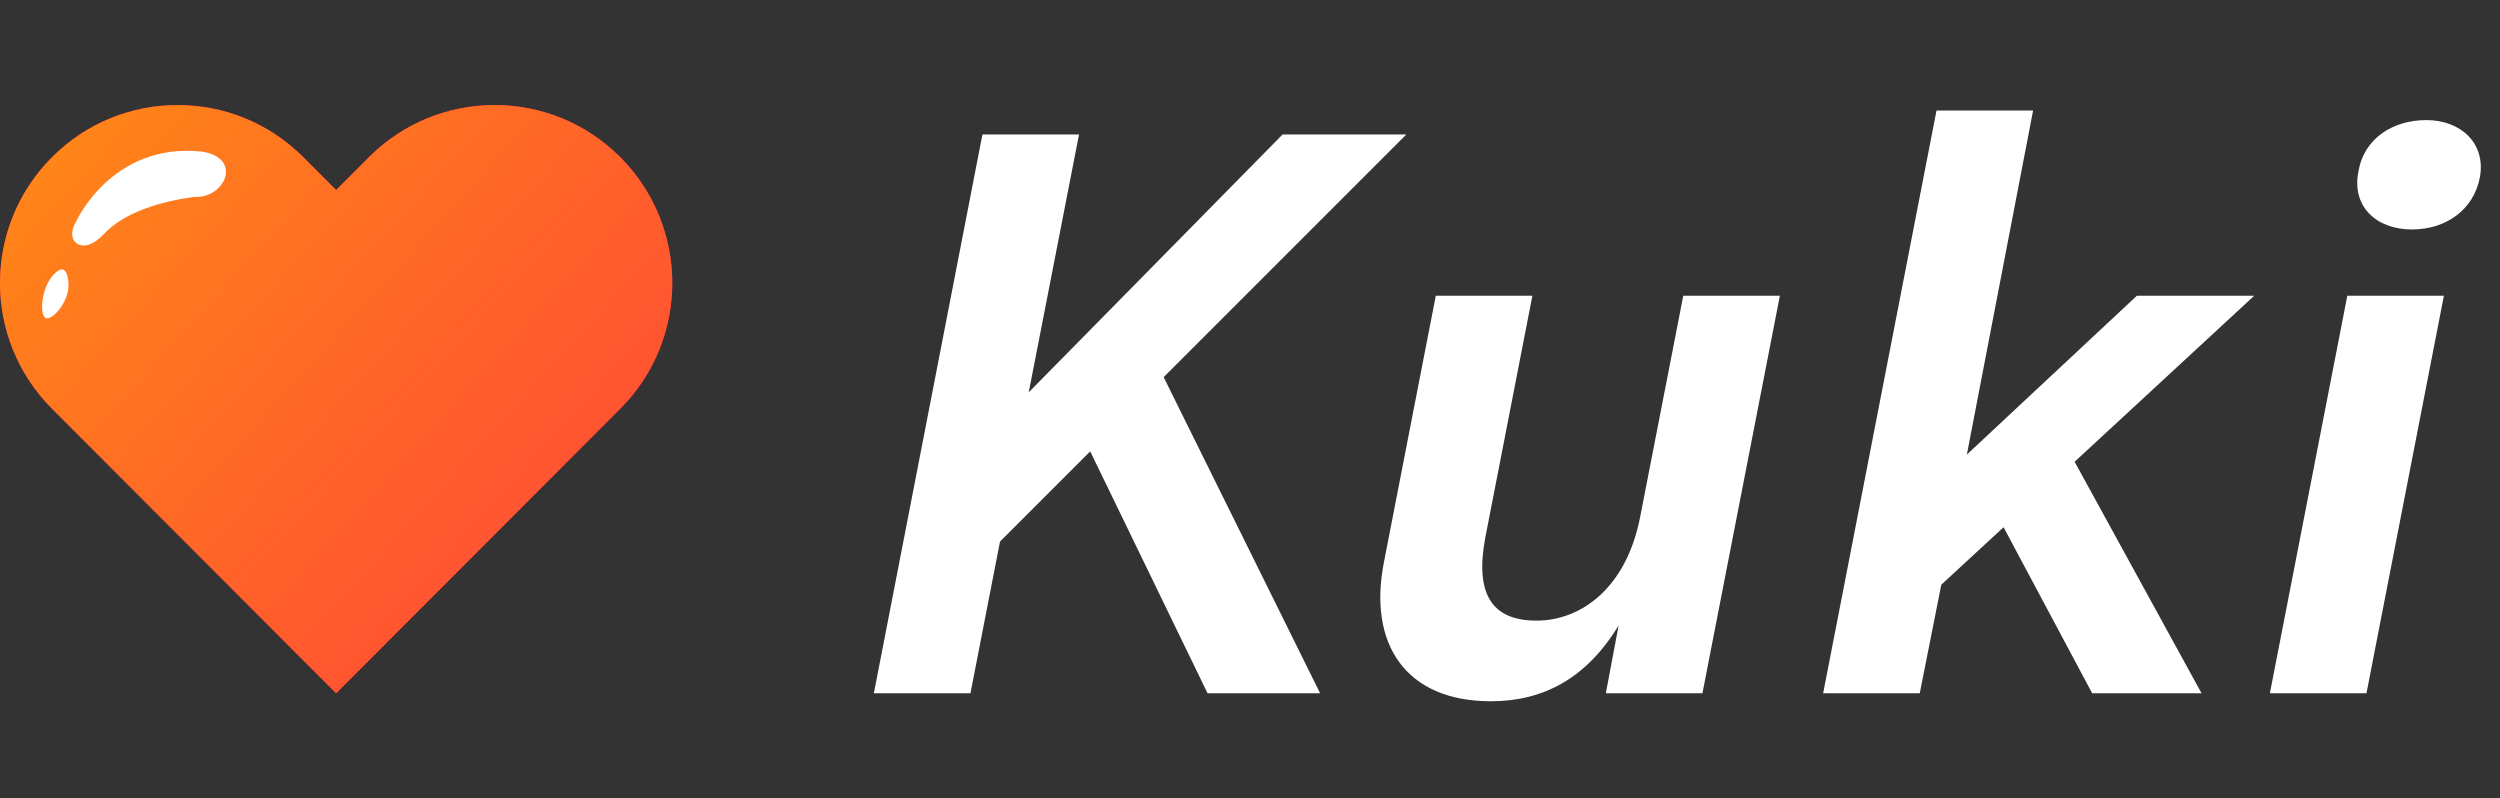
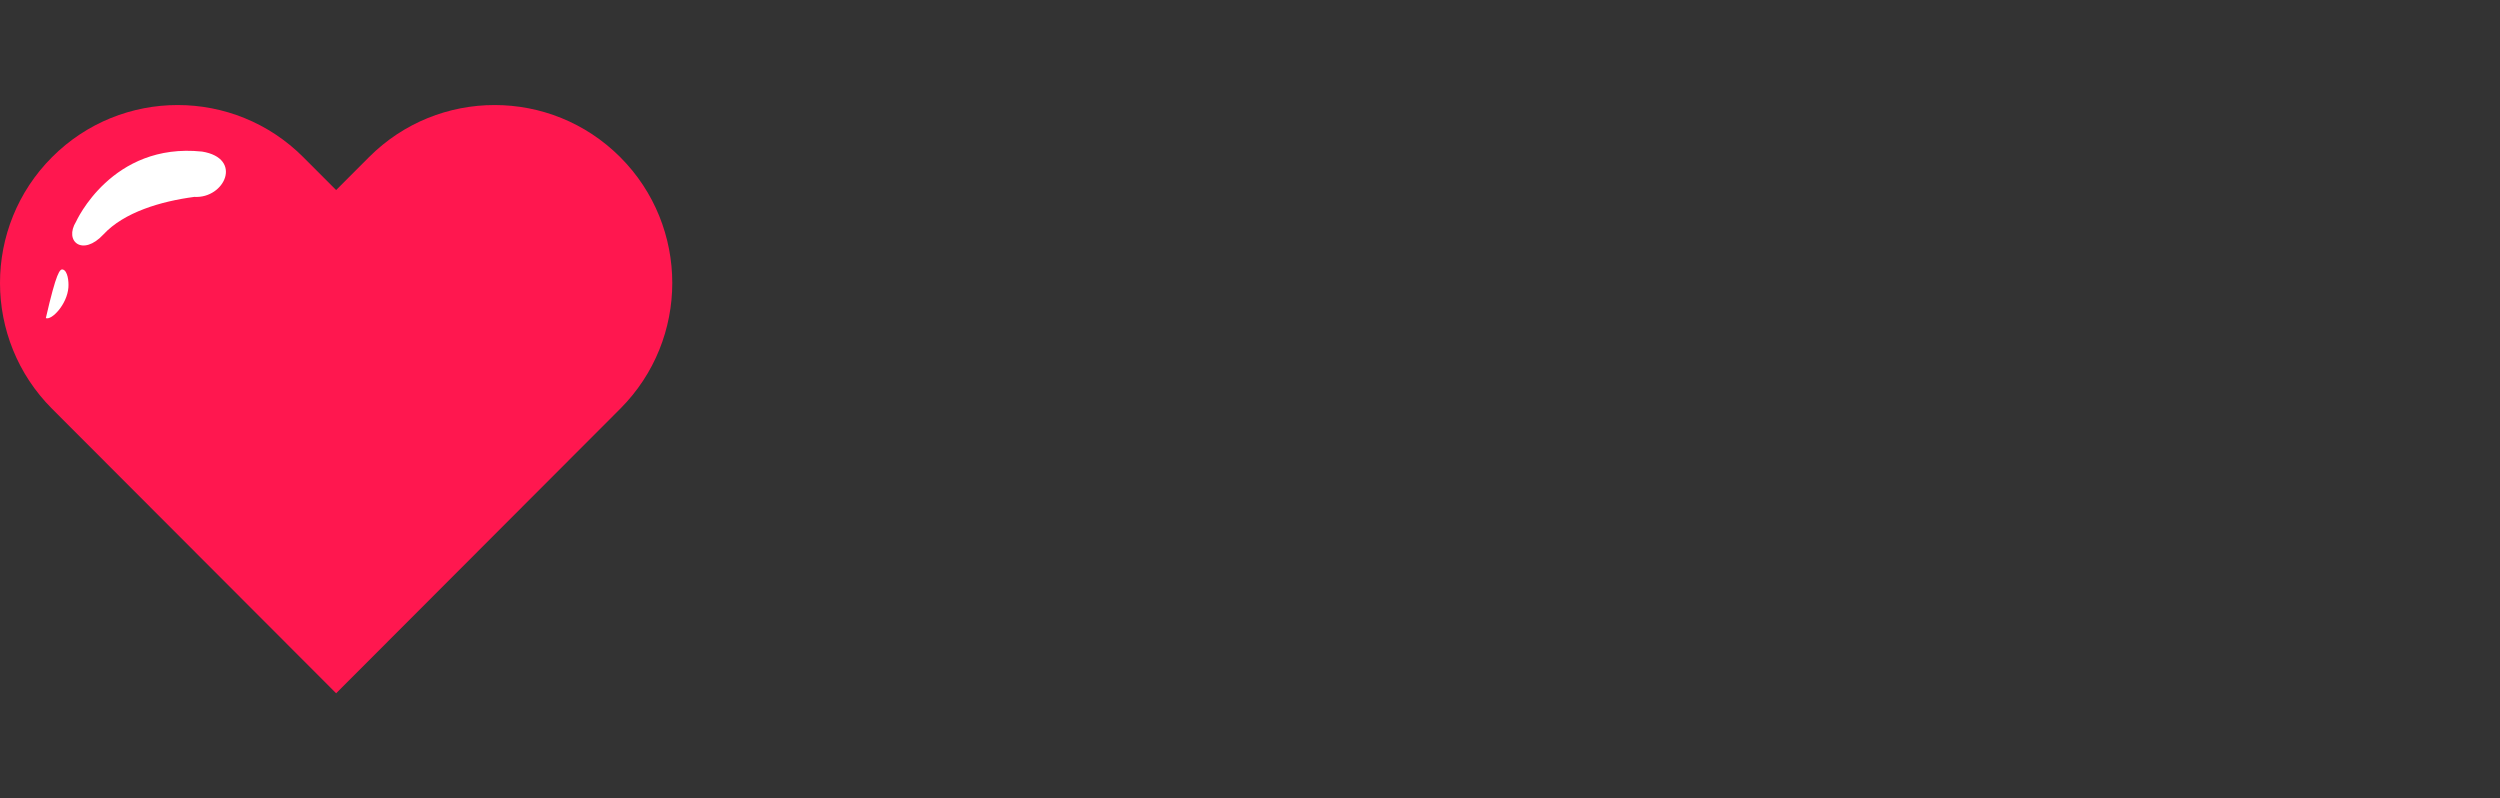
<svg xmlns="http://www.w3.org/2000/svg" width="119" height="38" viewBox="0 0 119 38" fill="none">
  <rect x="0" y="0" width="119" height="38" fill="#333333" stroke="none" />
-   <path d="M57.48 33L51.894 21.486L47.6 25.78L46.194 33H41.596L46.764 6.4H51.362L48.968 18.674L61.052 6.4H66.942L55.39 17.952L62.838 33H57.48ZM76.438 33L77.046 29.77C75.526 32.278 73.474 33.38 70.966 33.38C66.9 33.38 65.114 30.644 65.874 26.768L68.344 14.076H72.942L70.7 25.59C70.206 28.212 70.966 29.542 73.132 29.542C75.298 29.542 77.426 27.946 78.072 24.602L80.124 14.076H84.722L81.036 33H76.438ZM99.588 33L95.37 25.096L92.406 27.832L91.38 33H86.782L92.178 5.26H96.776L93.622 21.638L101.716 14.076H107.302L98.752 21.98L104.794 33H99.588ZM114.81 10.922C113.1 10.922 111.922 9.82 112.264 8.148C112.53 6.59 113.898 5.716 115.494 5.716C117.128 5.716 118.344 6.818 118.04 8.452C117.736 10.01 116.406 10.922 114.81 10.922ZM108.046 33L111.732 14.076H116.33L112.644 33H108.046Z" fill="white" />
  <path d="M2.477 7.48C-0.826 10.788 -0.826 16.15 2.477 19.457L16 33L29.523 19.457C32.826 16.15 32.826 10.788 29.523 7.48C26.221 4.173 20.866 4.173 17.564 7.48L16 9.047L14.436 7.48C11.134 4.173 5.779 4.173 2.477 7.48Z" fill="#FF174F" />
-   <path d="M2.477 7.48C-0.826 10.788 -0.826 16.15 2.477 19.457L16 33L29.523 19.457C32.826 16.15 32.826 10.788 29.523 7.48C26.221 4.173 20.866 4.173 17.564 7.48L16 9.047L14.436 7.48C11.134 4.173 5.779 4.173 2.477 7.48Z" fill="url(#paint0_linear_688_14542)" />
  <path d="M3.622 10.548C3.622 10.548 5.314 6.764 9.619 7.215C11.582 7.534 10.694 9.458 9.252 9.372C7.662 9.581 5.906 10.1 4.923 11.16C3.941 12.221 3.034 11.498 3.622 10.548Z" fill="white" />
-   <path d="M2.996 12.831C3.218 12.896 3.279 13.381 3.256 13.687C3.193 14.487 2.463 15.256 2.182 15.142C1.856 15.01 1.96 13.626 2.61 13.013C2.688 12.939 2.851 12.789 2.996 12.831Z" fill="white" />
+   <path d="M2.996 12.831C3.218 12.896 3.279 13.381 3.256 13.687C3.193 14.487 2.463 15.256 2.182 15.142C2.688 12.939 2.851 12.789 2.996 12.831Z" fill="white" />
  <defs>
    <linearGradient id="paint0_linear_688_14542" x1="1.255" y1="6.368" x2="49.761" y2="50.206" gradientUnits="userSpaceOnUse">
      <stop stop-color="#FF8717" />
      <stop offset="1" stop-color="#FF174F" />
    </linearGradient>
  </defs>
</svg>